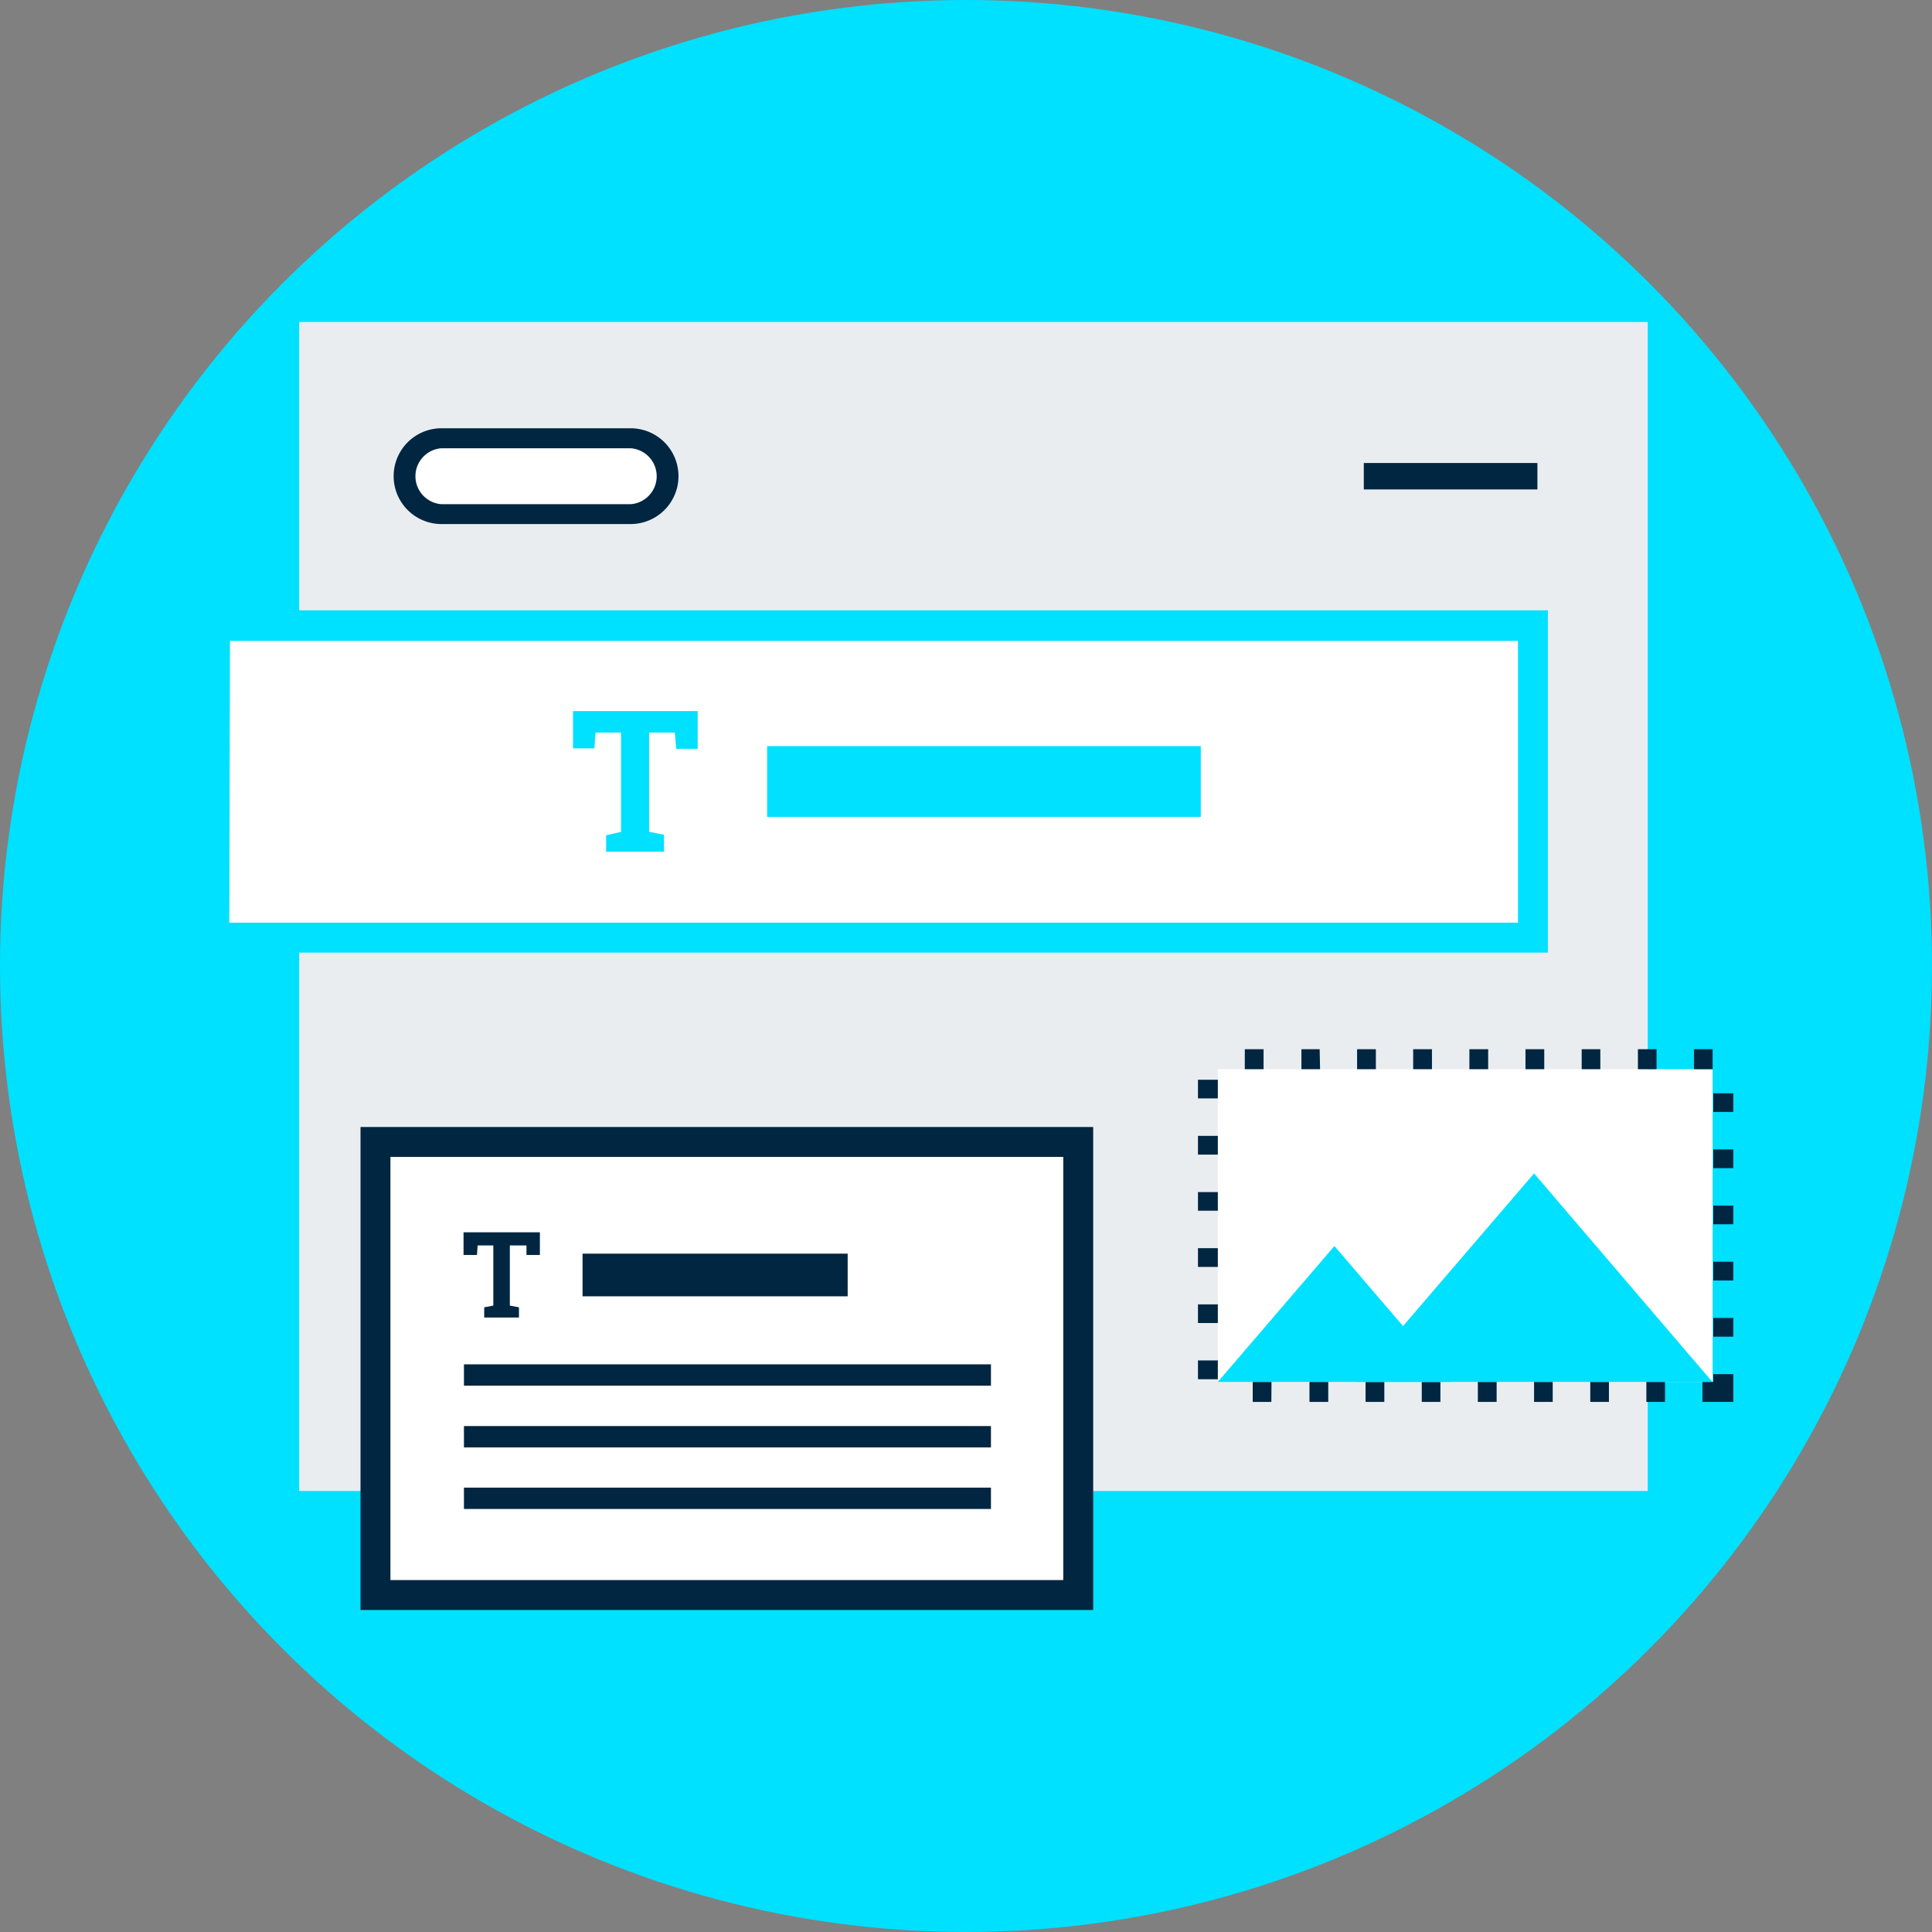
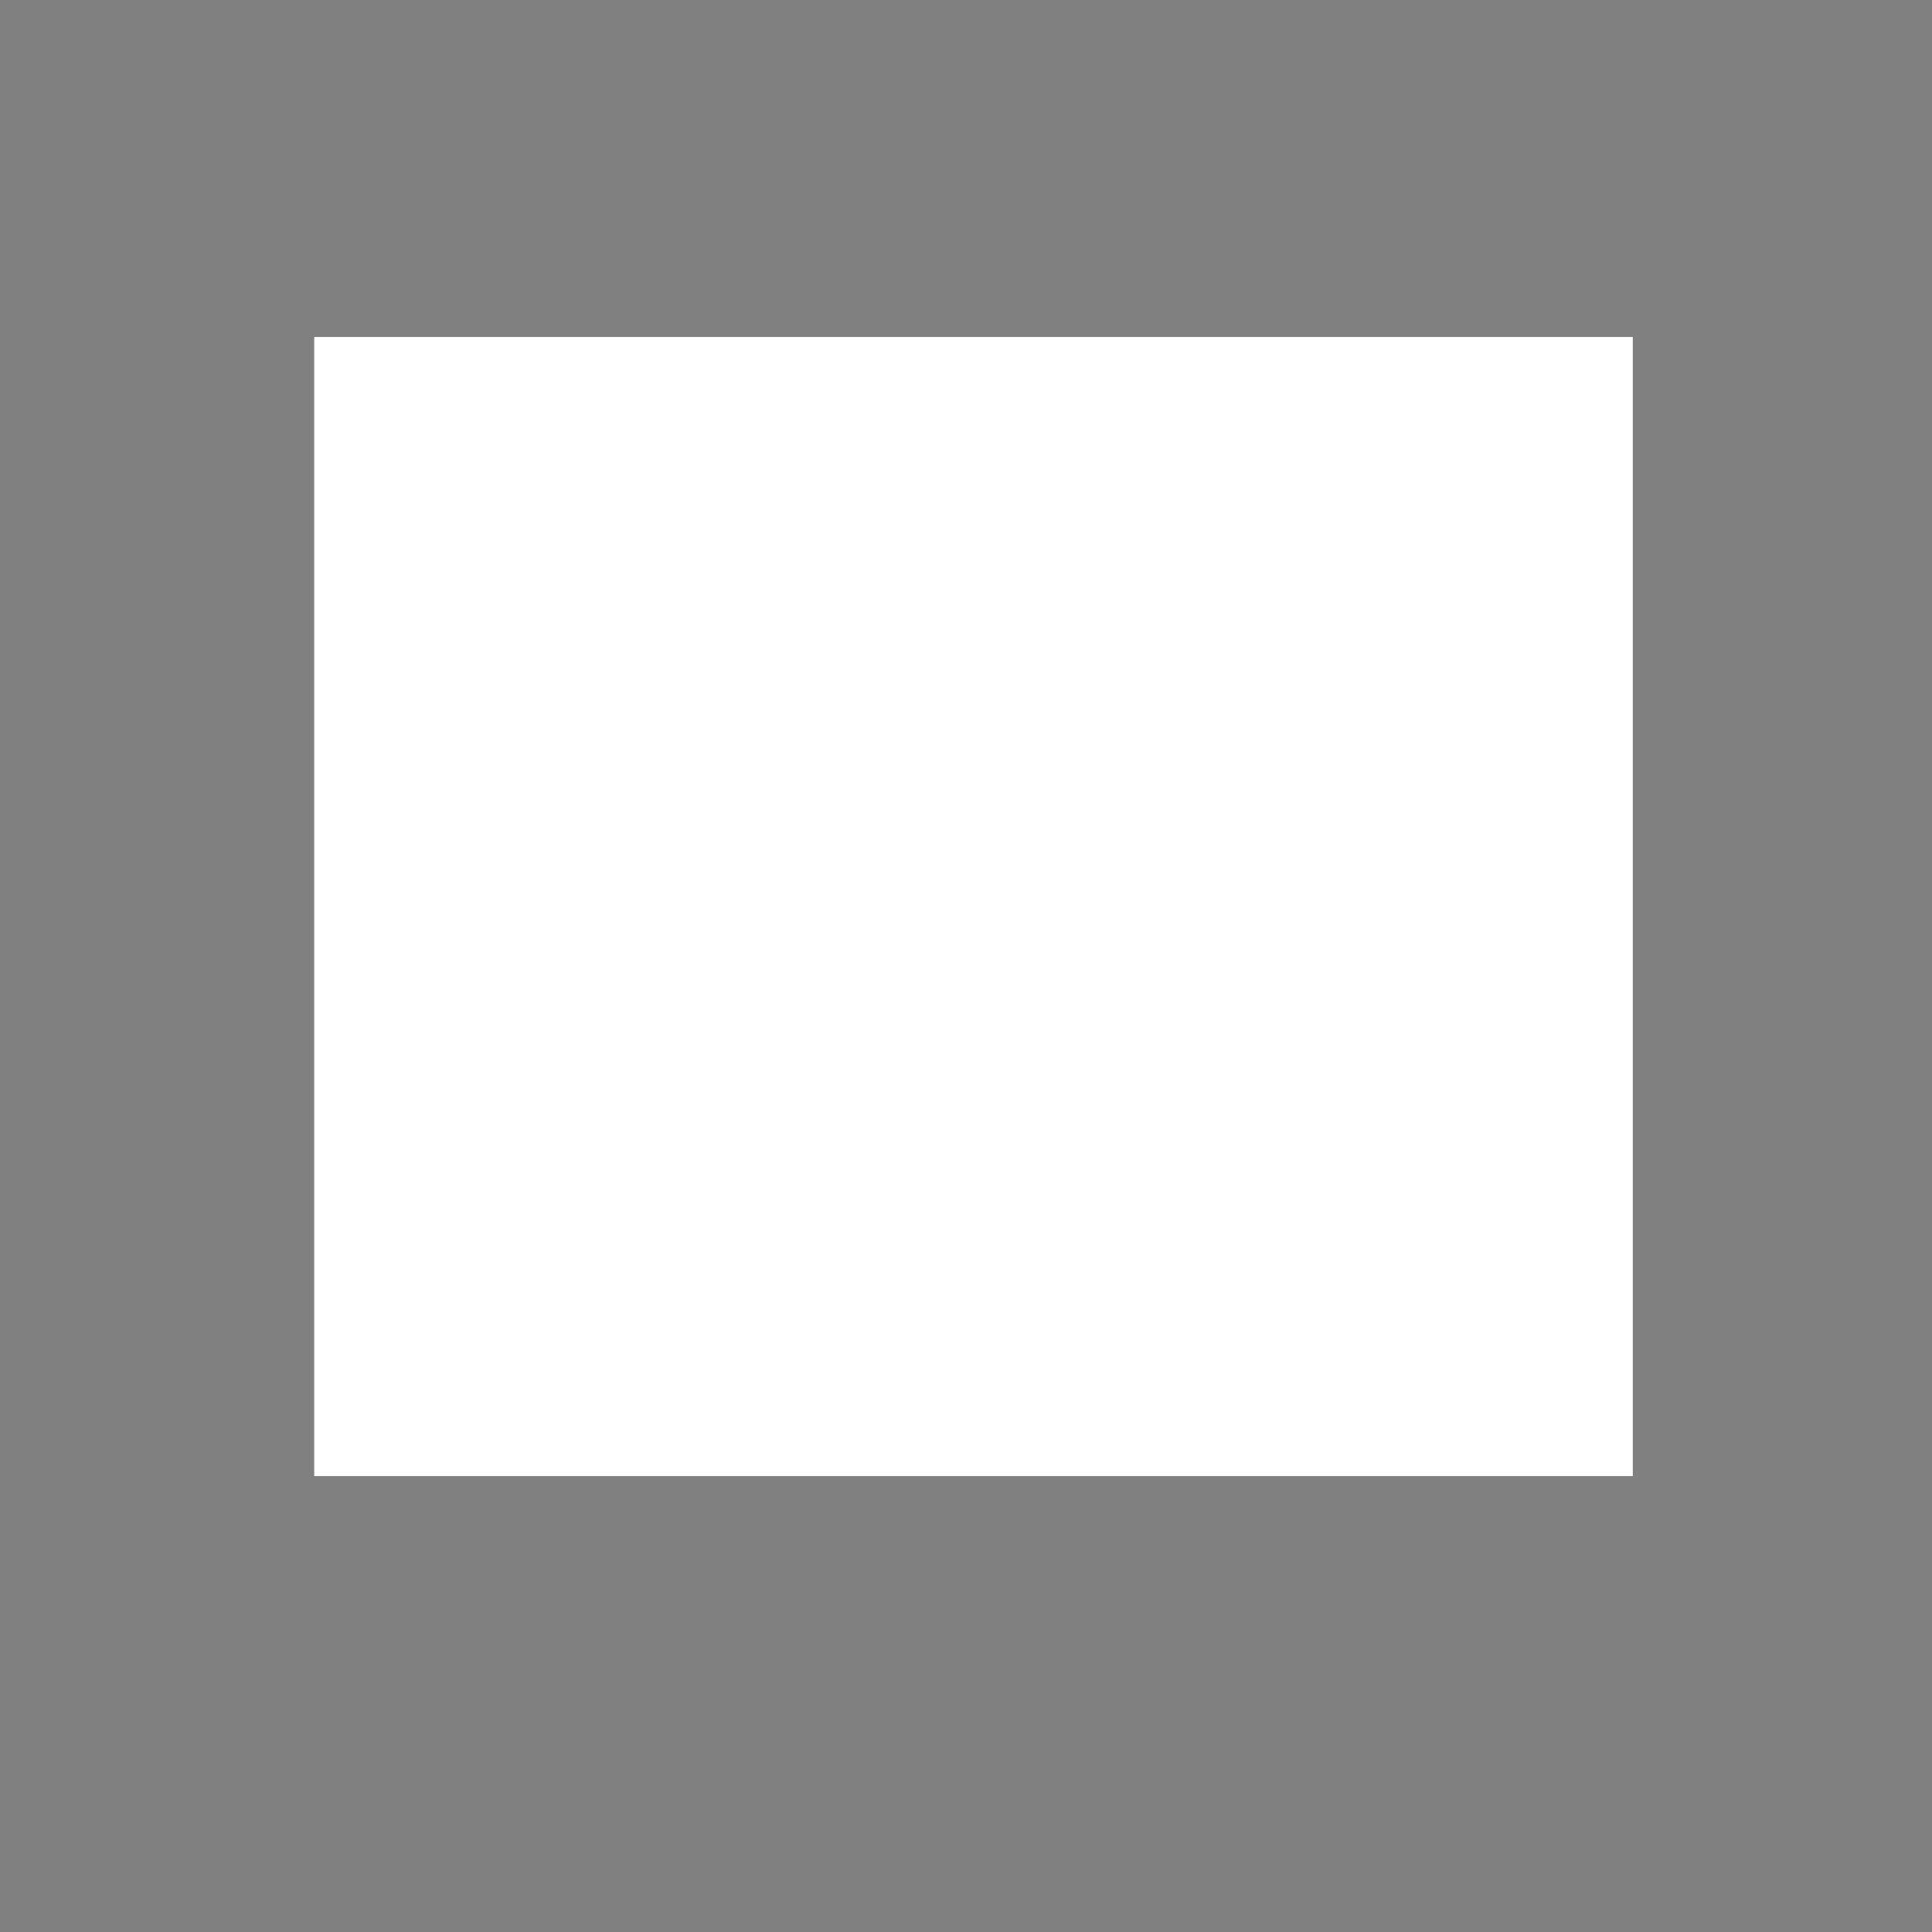
<svg xmlns="http://www.w3.org/2000/svg" viewBox="0 0 144 144">
  <rect x="0" y="0" width="144" height="144" fill="#808080" stroke="none" />
  <defs>
    <style>.fd-1{fill:none;}.fd-2{fill:#00e0ff;}.fd-3{fill:#fff;}.fd-4{fill:#eaedf0;}.fd-5{clip-path:url(#clip-path);}.fd-6{fill:#002641;}</style>
    <clipPath id="clip-path">
-       <rect class="fd-1" x="14.86" y="24" width="114.29" height="96" />
-     </clipPath>
+       </clipPath>
  </defs>
  <g id="Layer_2" data-name="Layer 2">
    <g id="Professional_Web_Development_for_Small_Businesse" data-name="Professional Web Development for Small Businesse">
-       <circle class="fd-2" cx="72" cy="72" r="72" />
      <rect class="fd-3" x="23.42" y="25.12" width="98.28" height="84.9" />
-       <rect class="fd-4" x="22.3" y="24" width="100.51" height="87.13" />
      <g class="fd-5">
-         <path class="fd-3" d="M47,38.32H32.91a2.82,2.82,0,0,1-2.82-2.82h0a2.83,2.83,0,0,1,2.82-2.83H47a2.83,2.83,0,0,1,2.83,2.83h0A2.83,2.83,0,0,1,47,38.32h0" />
+         <path class="fd-3" d="M47,38.32H32.91a2.82,2.82,0,0,1-2.82-2.82a2.83,2.83,0,0,1,2.82-2.83H47a2.83,2.83,0,0,1,2.83,2.83h0A2.83,2.83,0,0,1,47,38.32h0" />
        <path class="fd-6" d="M47,39.06H32.91a3.57,3.57,0,1,1,0-7.14H47a3.57,3.57,0,0,1,0,7.14M32.91,33.41a2.09,2.09,0,0,0,0,4.17H47a2.09,2.09,0,0,0,0-4.17H32.91Z" />
        <rect class="fd-6" x="101.65" y="34.51" width="12.94" height="1.97" />
        <rect class="fd-3" x="90.77" y="79.69" width="36.88" height="23.31" />
        <path class="fd-6" d="M127.65,78.2h-1.39v1.49h1.39Zm-4.18,0h-1.39v1.49h1.39Zm-4.19,0h-1.39v1.49h1.39Zm-4.18,0h-1.4v1.49h1.4Zm-4.18,0h-1.4v1.49h1.4Zm-4.19,0h-1.4v1.49h1.4Zm-4.18,0h-1.4v1.49h1.4Zm-4.19,0H97v1.49h1.39Zm-4.18,0h-1.4v1.49h1.4Zm-3.41,2.28H89.29v1.39h1.48Zm0,4.18H89.29v1.4h1.48Zm0,4.19H89.29v1.39h1.48Zm0,4.18H89.29v1.4h1.48Zm0,4.19H89.29v1.39h1.48Zm0,4.18H89.29v1.4h1.48Zm4,1.6H93.37v1.49h1.39ZM99,103h-1.4v1.49H99Zm4.18,0h-1.4v1.49h1.4Zm4.18,0h-1.39v1.49h1.39Zm4.19,0h-1.4v1.49h1.4Zm4.18,0h-1.39v1.49h1.39Zm4.19,0h-1.39v1.49h1.39Zm4.18,0h-1.39v1.49h1.39Zm5.09-.58h-1.49V103h-.81v1.49h2.3Zm0-4.19h-1.49v1.4h1.49Zm0-4.19h-1.49v1.4h1.49Zm0-4.18h-1.49v1.39h1.49Zm0-4.19h-1.49v1.4h1.49Zm0-4.18h-1.49v1.39h1.49Z" />
        <path class="fd-2" d="M99.46,92.87,90.77,103h17.37Z" />
        <path class="fd-2" d="M114.34,87.46,101,103h26.63Z" />
        <rect class="fd-3" x="15.97" y="46.6" width="98.28" height="23.29" />
        <path class="fd-2" d="M115.37,71H14.86V45.49H115.37ZM17.09,68.77h96.05v-21h-96Z" />
        <path class="fd-2" d="M52,53v2.81h-1.6L50.3,54.6H48.38V62l1.11.22v1.26H45.18V62.26L46.29,62V54.6h-1.9l-.09,1.18H42.71V53Z" />
        <rect class="fd-2" x="57.18" y="55.61" width="32.32" height="5.28" />
        <rect class="fd-3" x="27.98" y="85.12" width="52.38" height="33.77" />
        <path class="fd-6" d="M81.48,120H26.87V84H81.48ZM29.1,117.77H79.25V86.23H29.1Z" />
        <path class="fd-6" d="M40.24,91.85v1.69h-1l0-.71H38v4.48l.68.13v.76H36.09v-.76l.68-.13V92.83H35.6l-.05.71h-1V91.85Z" />
-         <rect class="fd-6" x="43.42" y="93.44" width="19.76" height="3.18" />
-         <rect class="fd-6" x="34.58" y="101.69" width="39.28" height="1.59" />
        <rect class="fd-6" x="34.58" y="106.29" width="39.28" height="1.59" />
        <rect class="fd-6" x="34.58" y="110.88" width="39.28" height="1.59" />
      </g>
    </g>
  </g>
</svg>